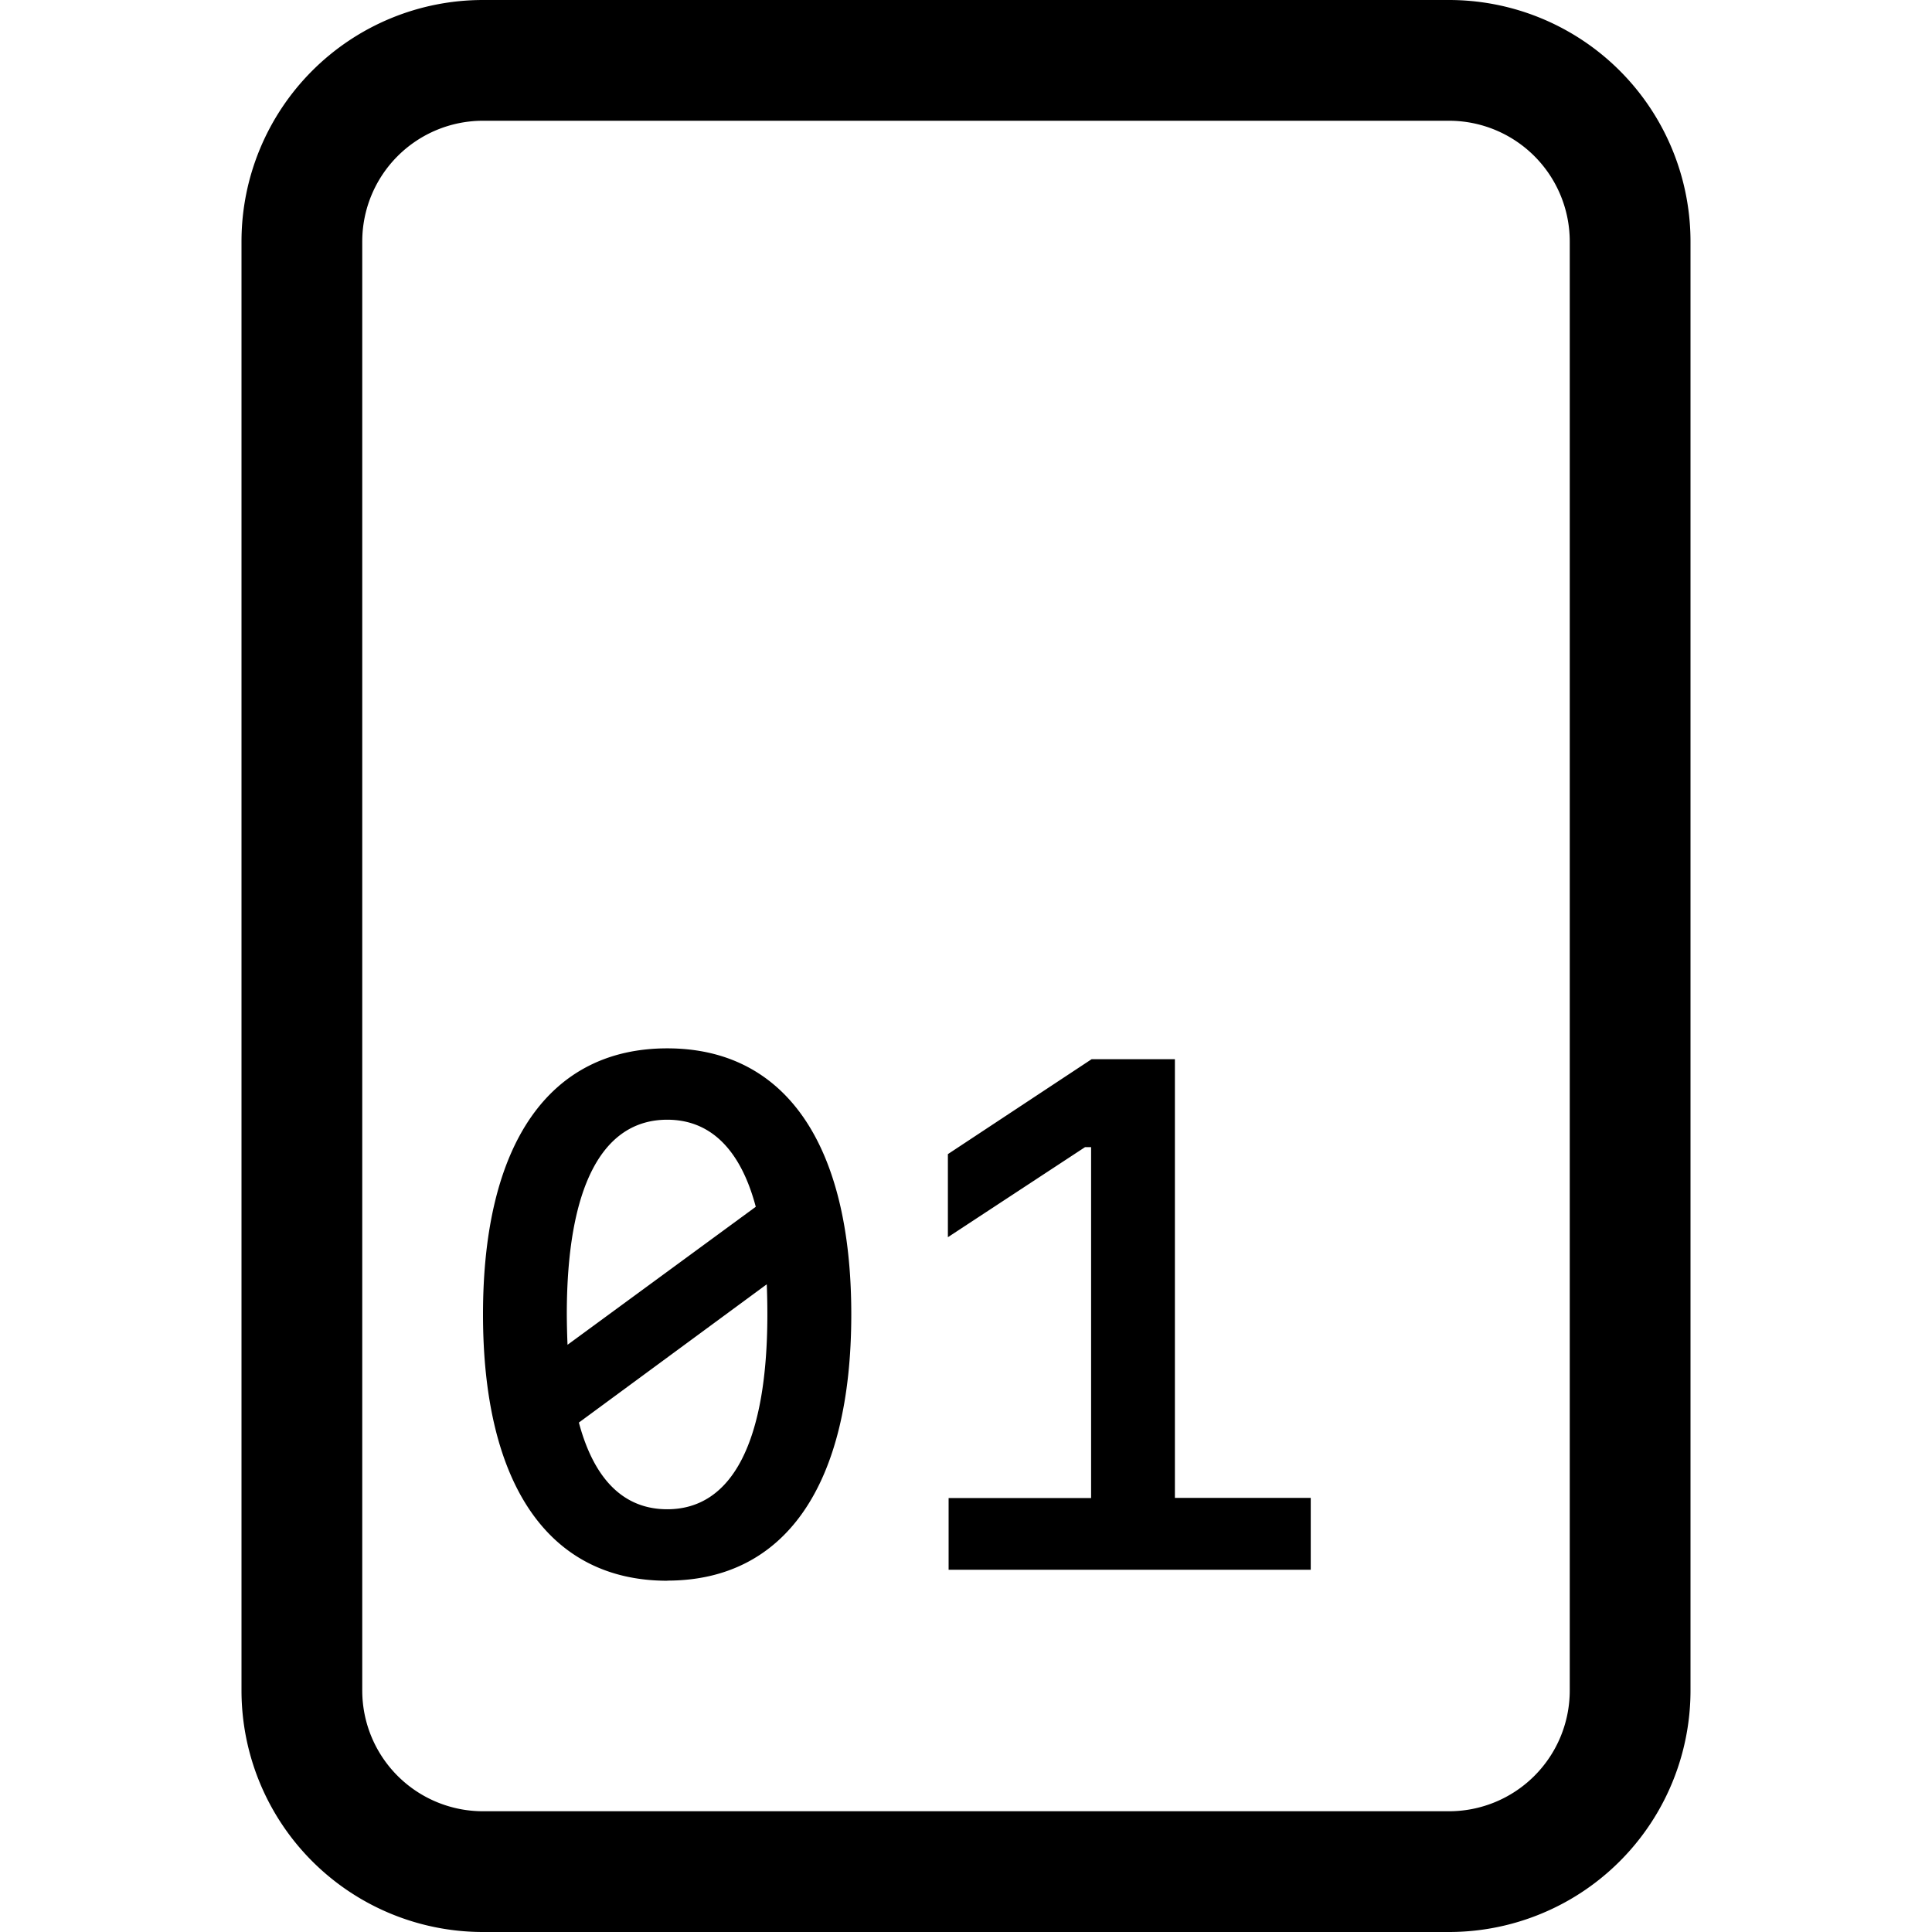
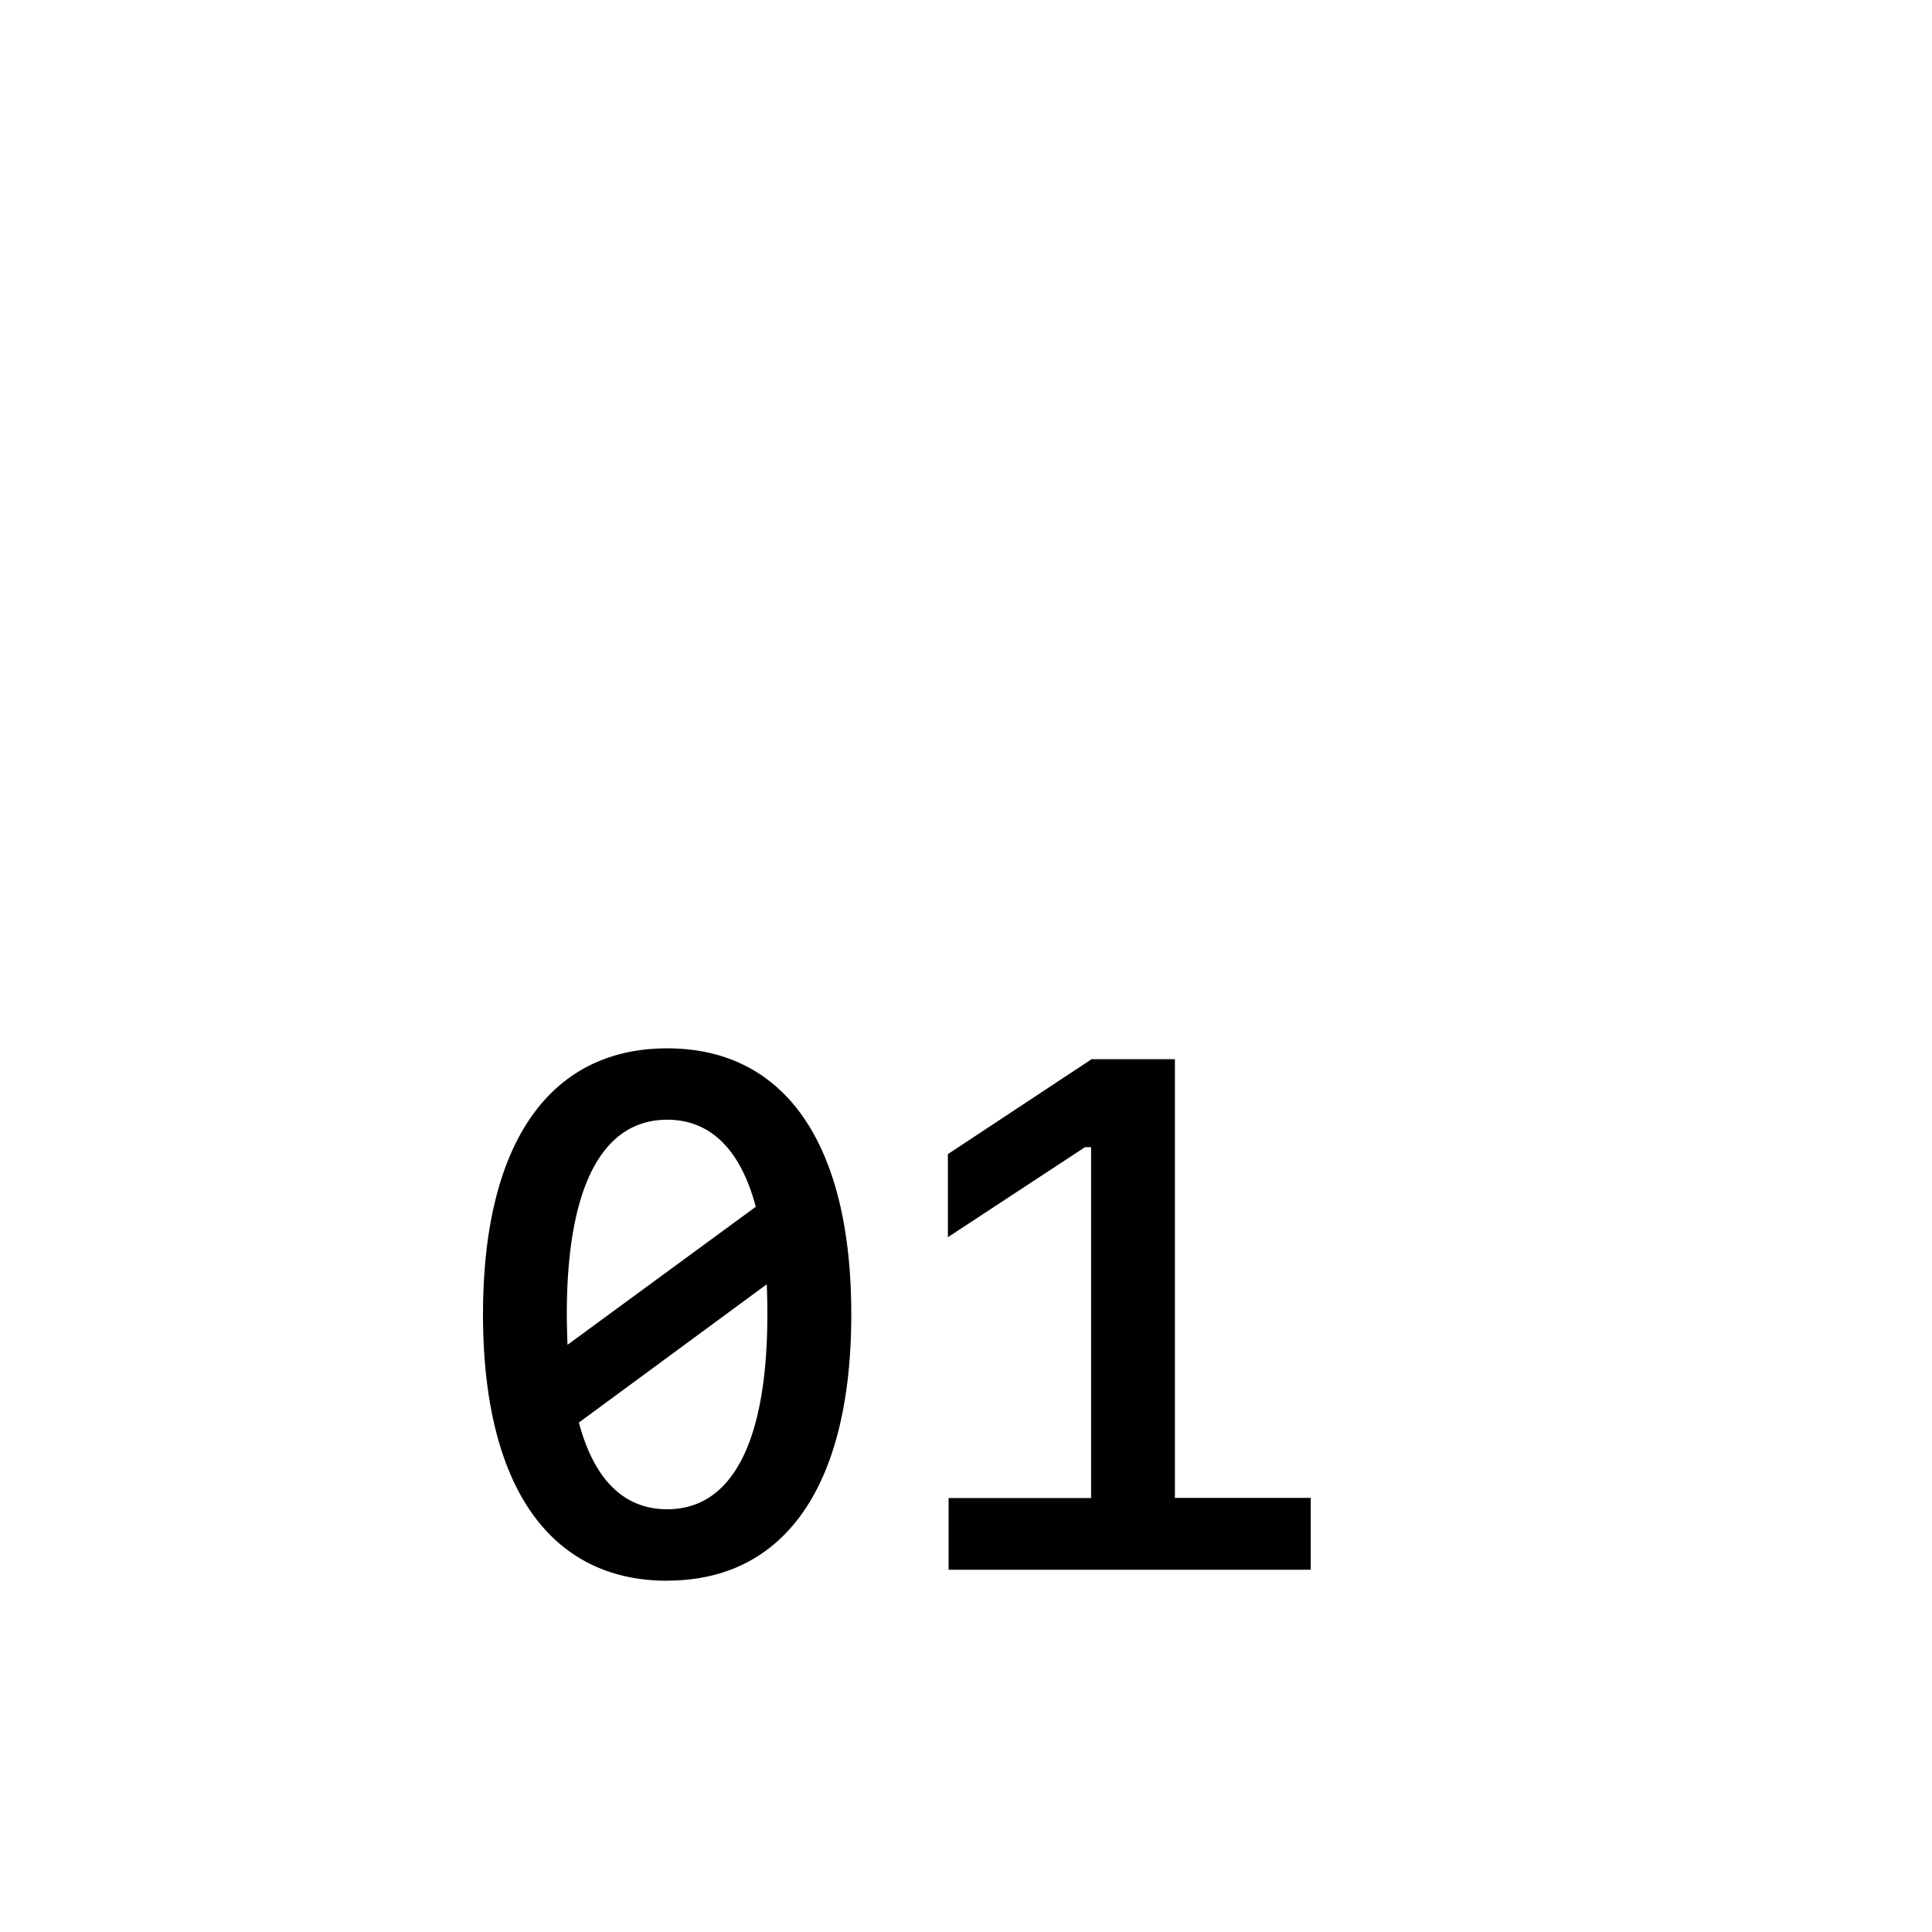
<svg xmlns="http://www.w3.org/2000/svg" width="800" height="800" viewBox="0 0 16 16">
  <g fill="currentColor">
    <path d="M5.526 13.09c.976 0 1.524-.79 1.524-2.205c0-1.412-.548-2.203-1.524-2.203c-.978 0-1.526.79-1.526 2.203c0 1.415.548 2.206 1.526 2.206zm-.832-2.205c0-1.05.29-1.612.832-1.612c.358 0 .607.247.733.721L4.7 11.137a7 7 0 0 1-.006-.252m.832 1.614c-.36 0-.606-.246-.732-.718l1.556-1.145q.005.12.005.249c0 1.052-.29 1.614-.829 1.614m5.329.501v-.595H9.73V8.772h-.69l-1.19.786v.688L8.986 9.5h.05v2.906h-1.18V13h3z" />
-     <path d="M4 0a2 2 0 0 0-2 2v12a2 2 0 0 0 2 2h8a2 2 0 0 0 2-2V2a2 2 0 0 0-2-2zm0 1h8a1 1 0 0 1 1 1v12a1 1 0 0 1-1 1H4a1 1 0 0 1-1-1V2a1 1 0 0 1 1-1" />
  </g>
</svg>